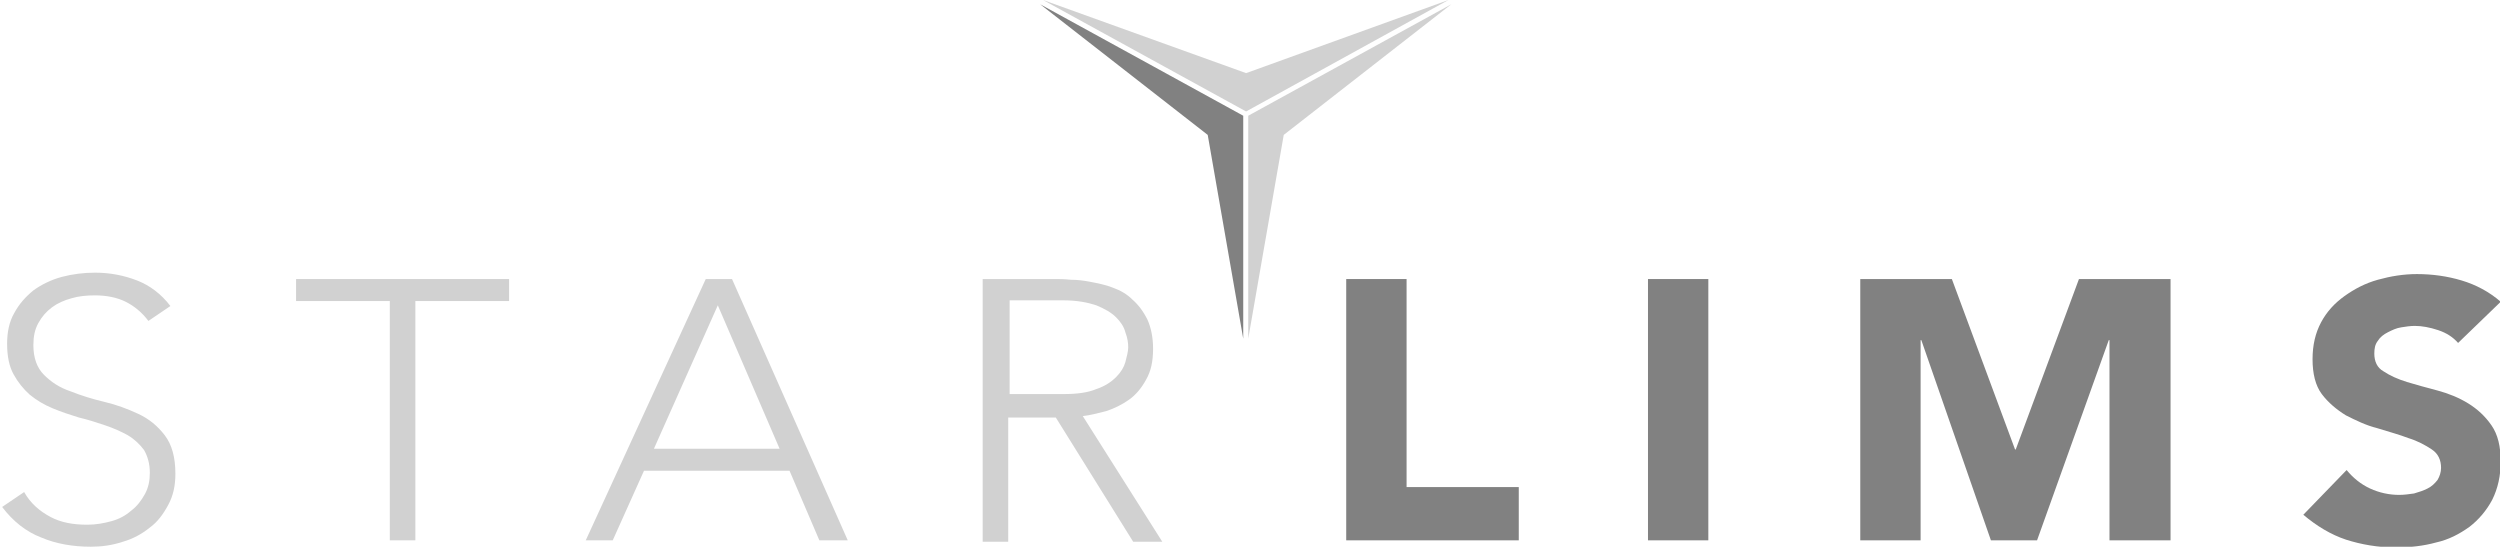
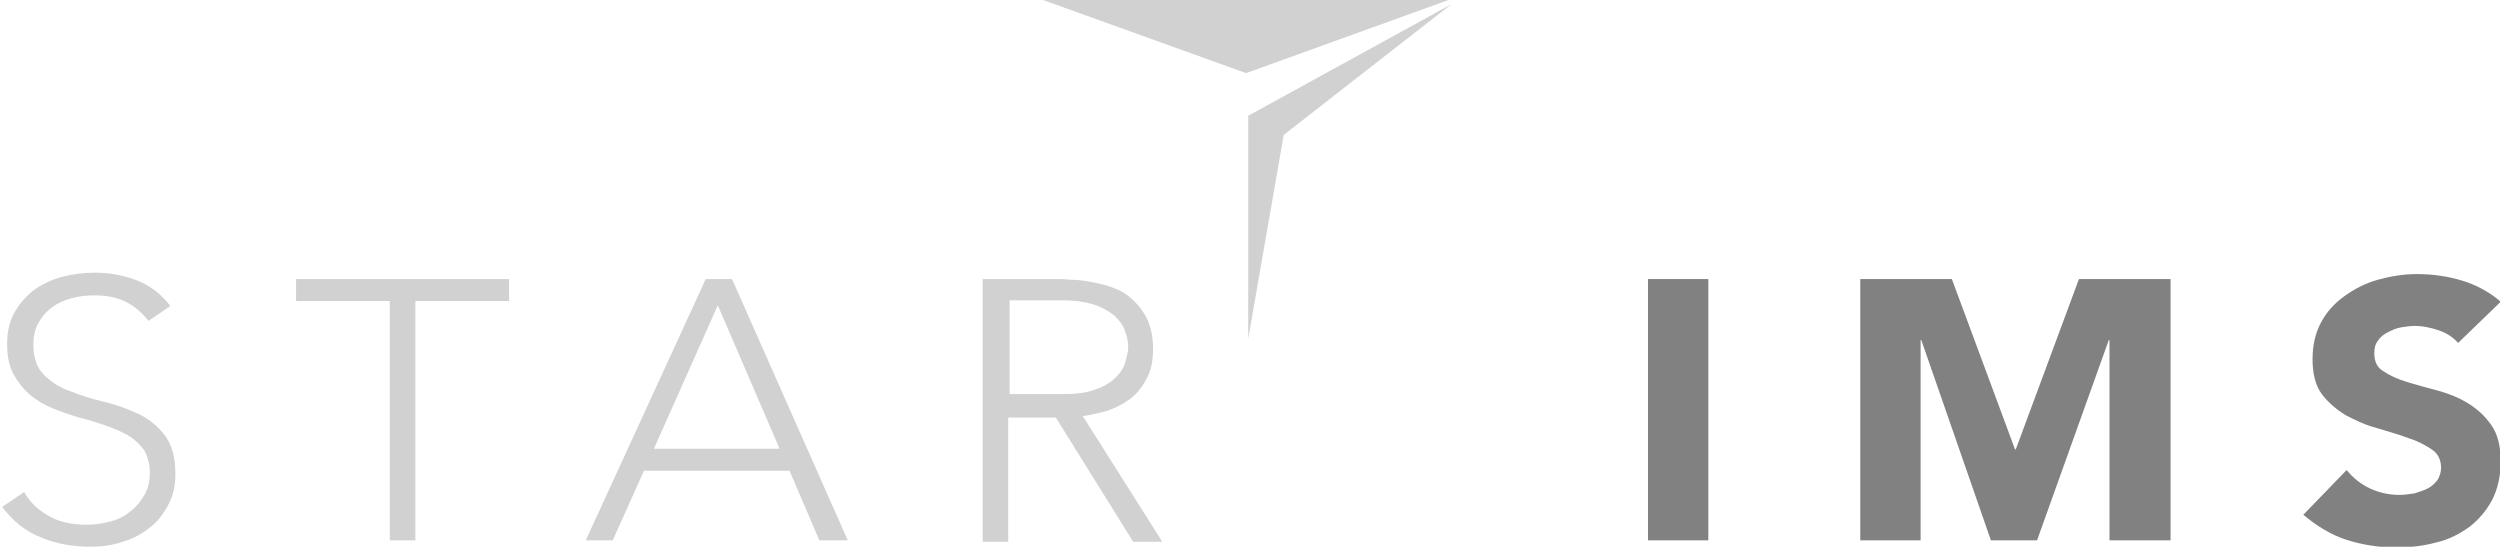
<svg xmlns="http://www.w3.org/2000/svg" width="160" height="35" viewBox="0 0 160 35" fill="none">
  <g clip-path="url(#clip0_18832_10217)">
-     <path d="M66.57 0.273L77.294 8.634L79.567 21.676V7.407L66.57 0.273Z" fill="#818181" />
    <path d="M79.887 7.407V21.676L82.159 8.634L92.883 0.273L79.887 7.407Z" fill="#D1D1D1" />
-     <path d="M79.75 4.68L66.754 0L79.75 7.134L92.701 0L79.75 4.68Z" fill="#D1D1D1" />
+     <path d="M79.75 4.68L66.754 0L92.701 0L79.75 4.68Z" fill="#D1D1D1" />
    <path d="M1.545 31.491C1.954 32.218 2.545 32.718 3.227 33.082C3.908 33.445 4.681 33.581 5.59 33.581C6.135 33.581 6.635 33.491 7.135 33.354C7.635 33.218 8.044 32.991 8.407 32.673C8.771 32.4 9.043 32.036 9.27 31.628C9.498 31.218 9.589 30.764 9.589 30.264C9.589 29.674 9.452 29.219 9.225 28.81C8.952 28.447 8.634 28.128 8.18 27.856C7.771 27.629 7.271 27.401 6.726 27.22C6.18 27.038 5.635 26.856 5.044 26.72C4.454 26.538 3.908 26.356 3.363 26.129C2.818 25.902 2.363 25.629 1.909 25.266C1.5 24.902 1.136 24.448 0.864 23.948C0.591 23.448 0.455 22.812 0.455 21.994C0.455 21.267 0.591 20.585 0.909 20.04C1.227 19.449 1.636 18.995 2.136 18.586C2.636 18.222 3.272 17.904 3.954 17.722C4.635 17.541 5.363 17.45 6.09 17.45C7.044 17.45 7.953 17.631 8.771 17.95C9.589 18.268 10.316 18.813 10.906 19.585L9.498 20.54C9.089 19.994 8.589 19.585 8.044 19.313C7.498 19.04 6.817 18.904 6.09 18.904C5.544 18.904 5.044 18.949 4.59 19.086C4.09 19.222 3.681 19.404 3.318 19.676C2.954 19.949 2.681 20.267 2.454 20.676C2.227 21.085 2.136 21.54 2.136 22.085C2.136 22.903 2.363 23.539 2.818 23.993C3.272 24.448 3.817 24.811 4.499 25.038C5.181 25.311 5.908 25.538 6.68 25.72C7.453 25.902 8.18 26.174 8.862 26.493C9.543 26.811 10.088 27.265 10.543 27.856C10.997 28.447 11.225 29.265 11.225 30.31C11.225 31.082 11.088 31.718 10.77 32.309C10.452 32.9 10.088 33.4 9.589 33.763C9.089 34.172 8.498 34.49 7.862 34.672C7.18 34.899 6.499 34.99 5.817 34.99C4.681 34.99 3.59 34.808 2.636 34.399C1.682 34.036 0.818 33.354 0.137 32.445L1.545 31.491Z" fill="#D1D1D1" />
    <path d="M24.948 19.267H18.949V17.859H32.582V19.267H26.583V34.581H24.948V19.267Z" fill="#D1D1D1" />
    <path d="M45.94 19.54L41.851 28.719H49.894L45.94 19.54ZM45.168 17.859H46.849L54.256 34.581H52.439L50.53 30.128H41.215L39.215 34.581H37.488L45.168 17.859Z" fill="#D1D1D1" />
    <path d="M64.617 25.22H68.071C68.934 25.22 69.616 25.129 70.161 24.902C70.707 24.72 71.116 24.448 71.434 24.13C71.752 23.811 71.933 23.493 72.024 23.175C72.115 22.812 72.206 22.494 72.206 22.221C72.206 21.948 72.161 21.63 72.024 21.267C71.933 20.903 71.706 20.585 71.434 20.312C71.116 19.994 70.707 19.767 70.161 19.54C69.616 19.358 68.934 19.222 68.071 19.222H64.617V25.22ZM62.981 17.859H67.571C67.798 17.859 68.116 17.859 68.525 17.904C68.934 17.904 69.343 17.95 69.798 18.04C70.252 18.131 70.752 18.222 71.206 18.404C71.706 18.586 72.115 18.813 72.479 19.177C72.842 19.494 73.16 19.904 73.433 20.449C73.66 20.949 73.797 21.585 73.797 22.312C73.797 23.13 73.66 23.766 73.342 24.311C73.07 24.811 72.706 25.266 72.252 25.584C71.797 25.902 71.343 26.129 70.797 26.311C70.252 26.447 69.752 26.583 69.298 26.629L74.387 34.672H72.524L67.571 26.72H64.526V34.672H62.891V17.859H62.981Z" fill="#D1D1D1" />
-     <path d="M86.158 17.859H90.021V31.173H97.201V34.581H86.158V17.859Z" fill="#818181" />
    <path d="M109.333 17.859H105.471V34.581H109.333V17.859Z" fill="#818181" />
    <path d="M119.057 17.859H124.919L128.963 28.765H129.008L133.053 17.859H138.915V34.581H135.007V21.767H134.961L130.372 34.581H127.418L122.965 21.767H122.919V34.581H119.057V17.859Z" fill="#818181" />
    <path d="M157.318 21.948C157 21.585 156.591 21.312 156.046 21.13C155.501 20.949 155.001 20.858 154.546 20.858C154.274 20.858 153.956 20.903 153.683 20.949C153.365 20.994 153.092 21.13 152.82 21.267C152.547 21.403 152.32 21.585 152.183 21.812C152.002 22.039 151.956 22.312 151.956 22.63C151.956 23.13 152.138 23.539 152.547 23.766C152.956 24.039 153.456 24.266 154.047 24.448C154.637 24.629 155.319 24.811 156.001 24.993C156.682 25.175 157.364 25.447 157.955 25.811C158.545 26.174 159.045 26.629 159.454 27.22C159.863 27.81 160.045 28.583 160.045 29.537C160.045 30.446 159.863 31.264 159.5 31.991C159.136 32.673 158.636 33.263 158.045 33.718C157.409 34.172 156.728 34.536 155.91 34.718C155.092 34.945 154.228 35.036 153.32 35.036C152.183 35.036 151.138 34.854 150.139 34.536C149.184 34.218 148.276 33.672 147.412 32.945L150.184 30.082C150.593 30.582 151.093 30.991 151.684 31.264C152.274 31.537 152.911 31.673 153.547 31.673C153.865 31.673 154.183 31.627 154.501 31.582C154.819 31.491 155.092 31.4 155.364 31.264C155.637 31.128 155.819 30.946 156.001 30.719C156.137 30.491 156.228 30.219 156.228 29.946C156.228 29.446 156.046 29.037 155.637 28.765C155.228 28.492 154.728 28.219 154.137 28.038C153.547 27.81 152.865 27.629 152.138 27.401C151.411 27.22 150.775 26.901 150.139 26.583C149.548 26.22 149.003 25.765 148.594 25.22C148.185 24.675 148.003 23.902 148.003 22.994C148.003 22.085 148.185 21.312 148.548 20.631C148.912 19.949 149.412 19.404 150.048 18.949C150.684 18.495 151.366 18.131 152.183 17.904C153.001 17.677 153.819 17.541 154.683 17.541C155.682 17.541 156.637 17.677 157.546 17.95C158.454 18.222 159.318 18.677 160.045 19.313L157.318 21.948Z" fill="#818181" />
  </g>
  <defs>
    <clipPath id="clip0_18832_10217">
      <rect width="160" height="34.99" fill="white" />
    </clipPath>
  </defs>
</svg>